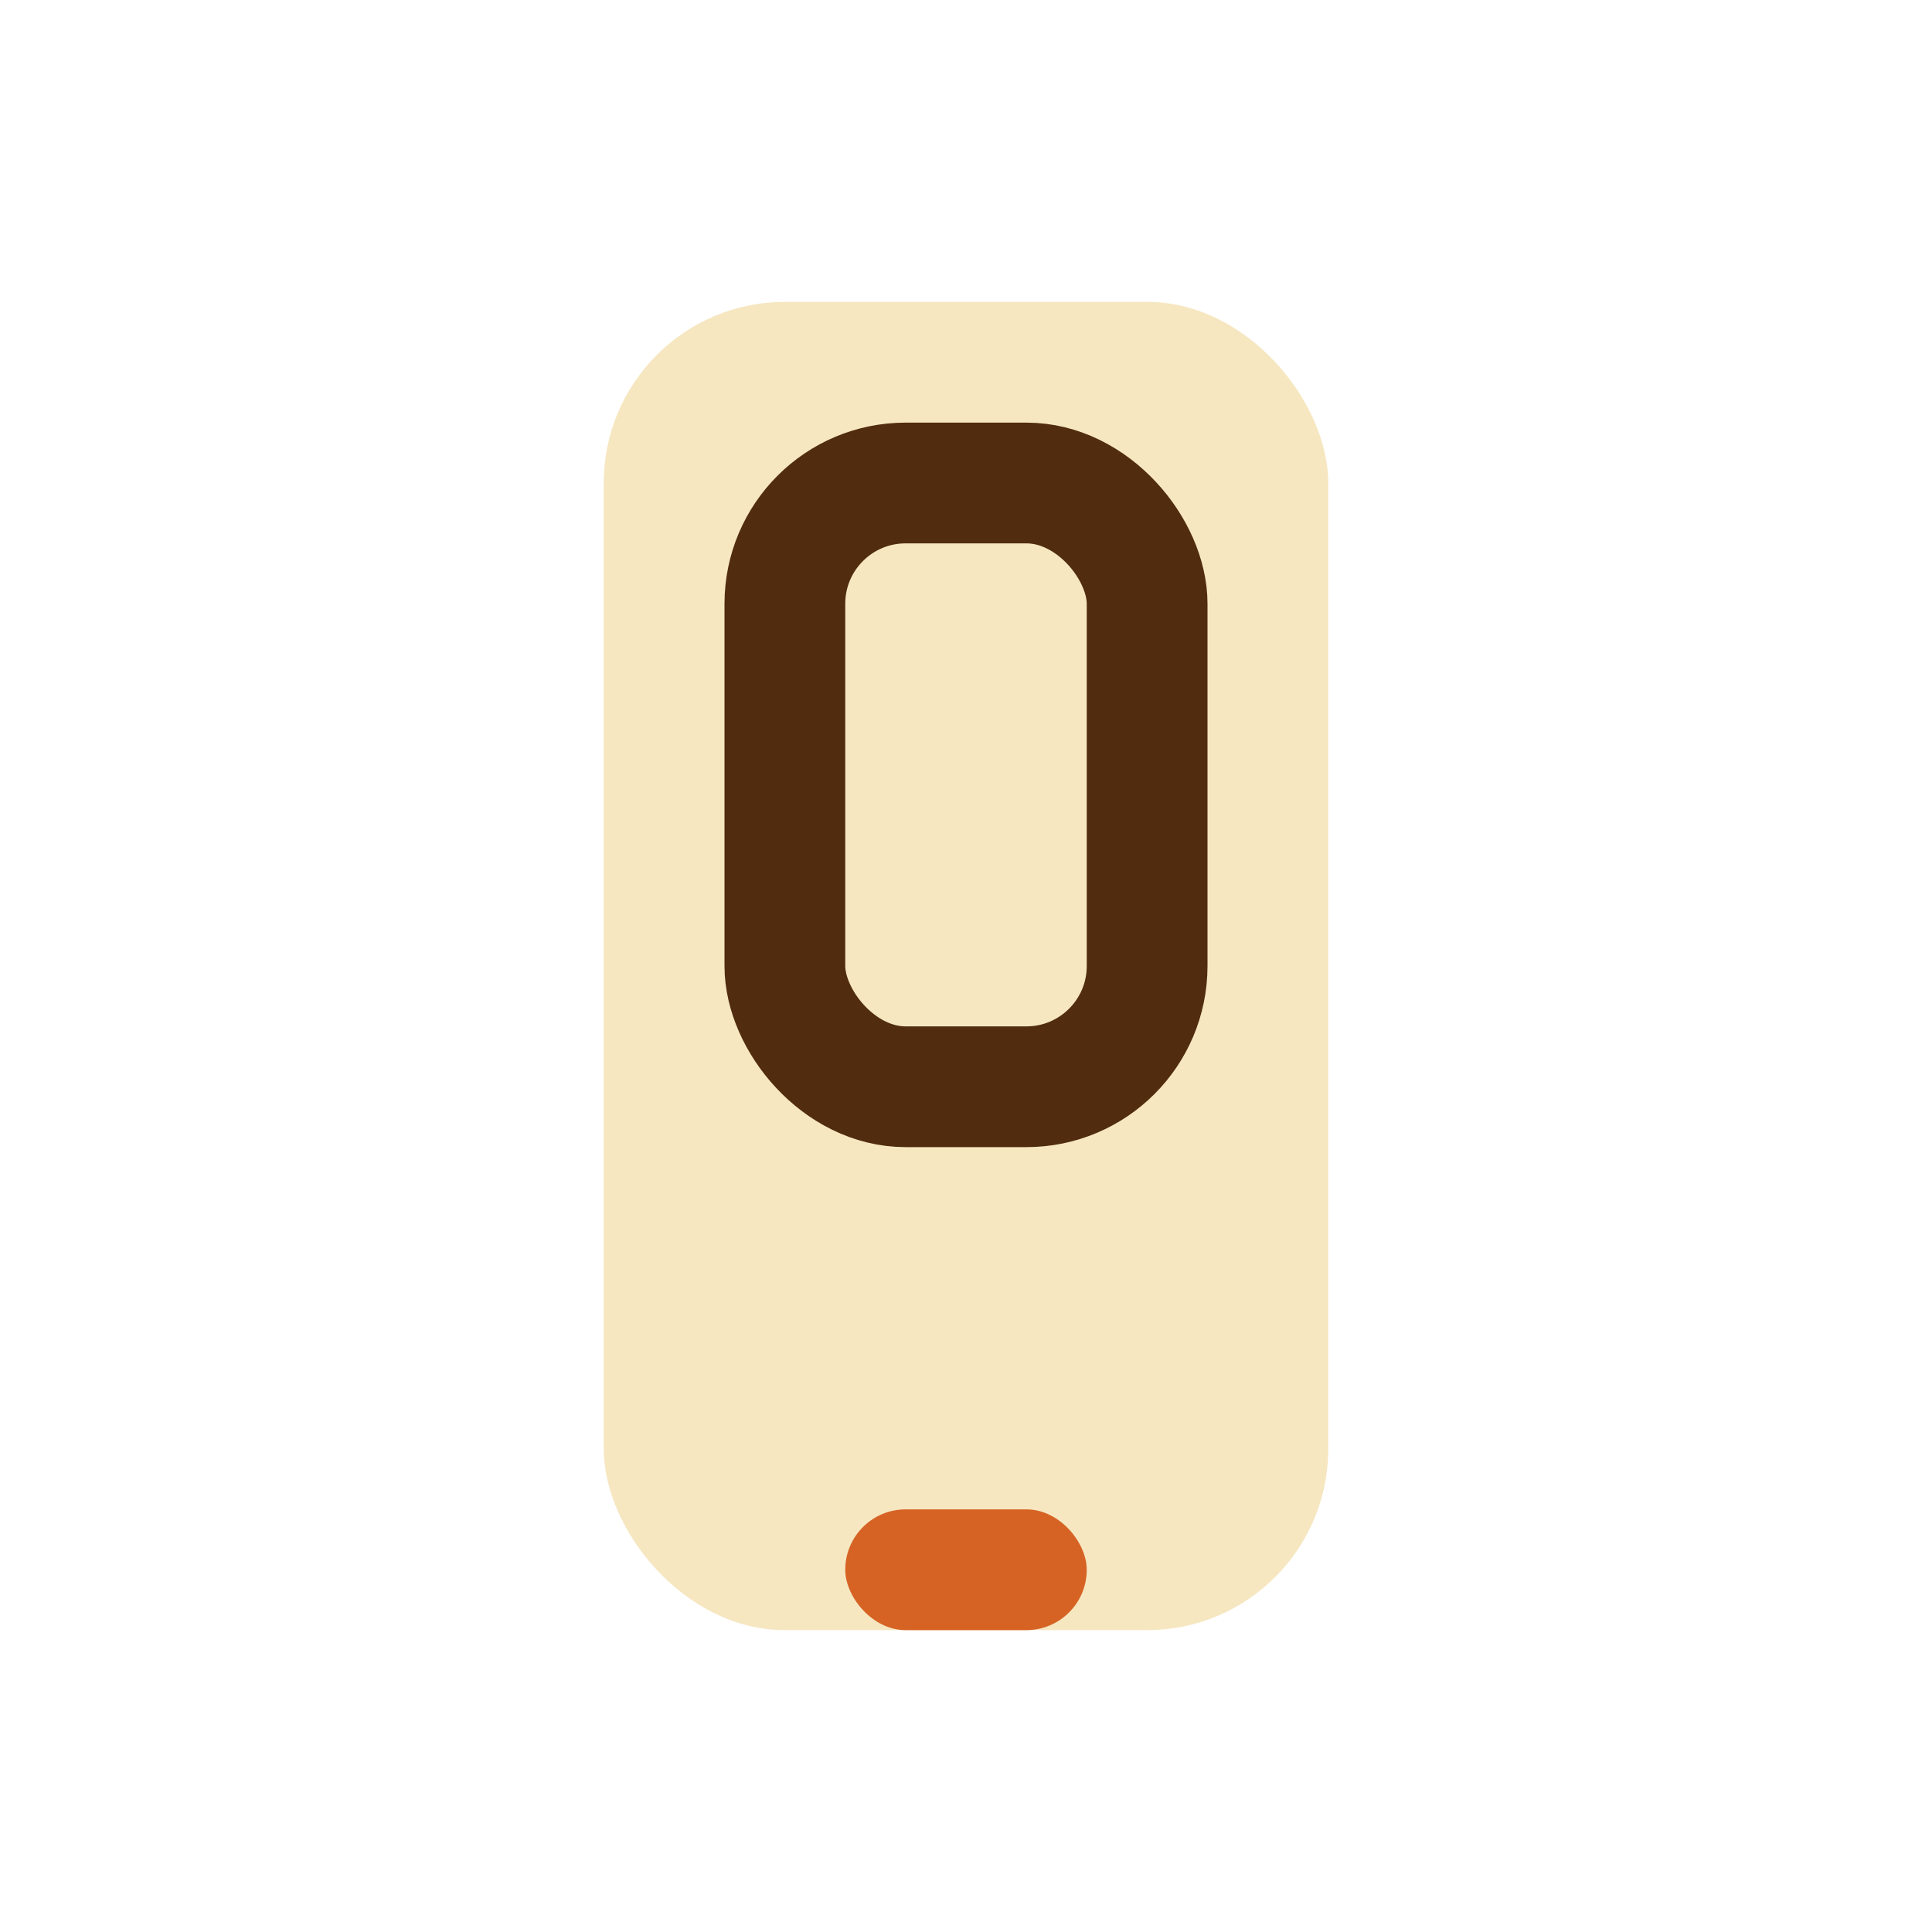
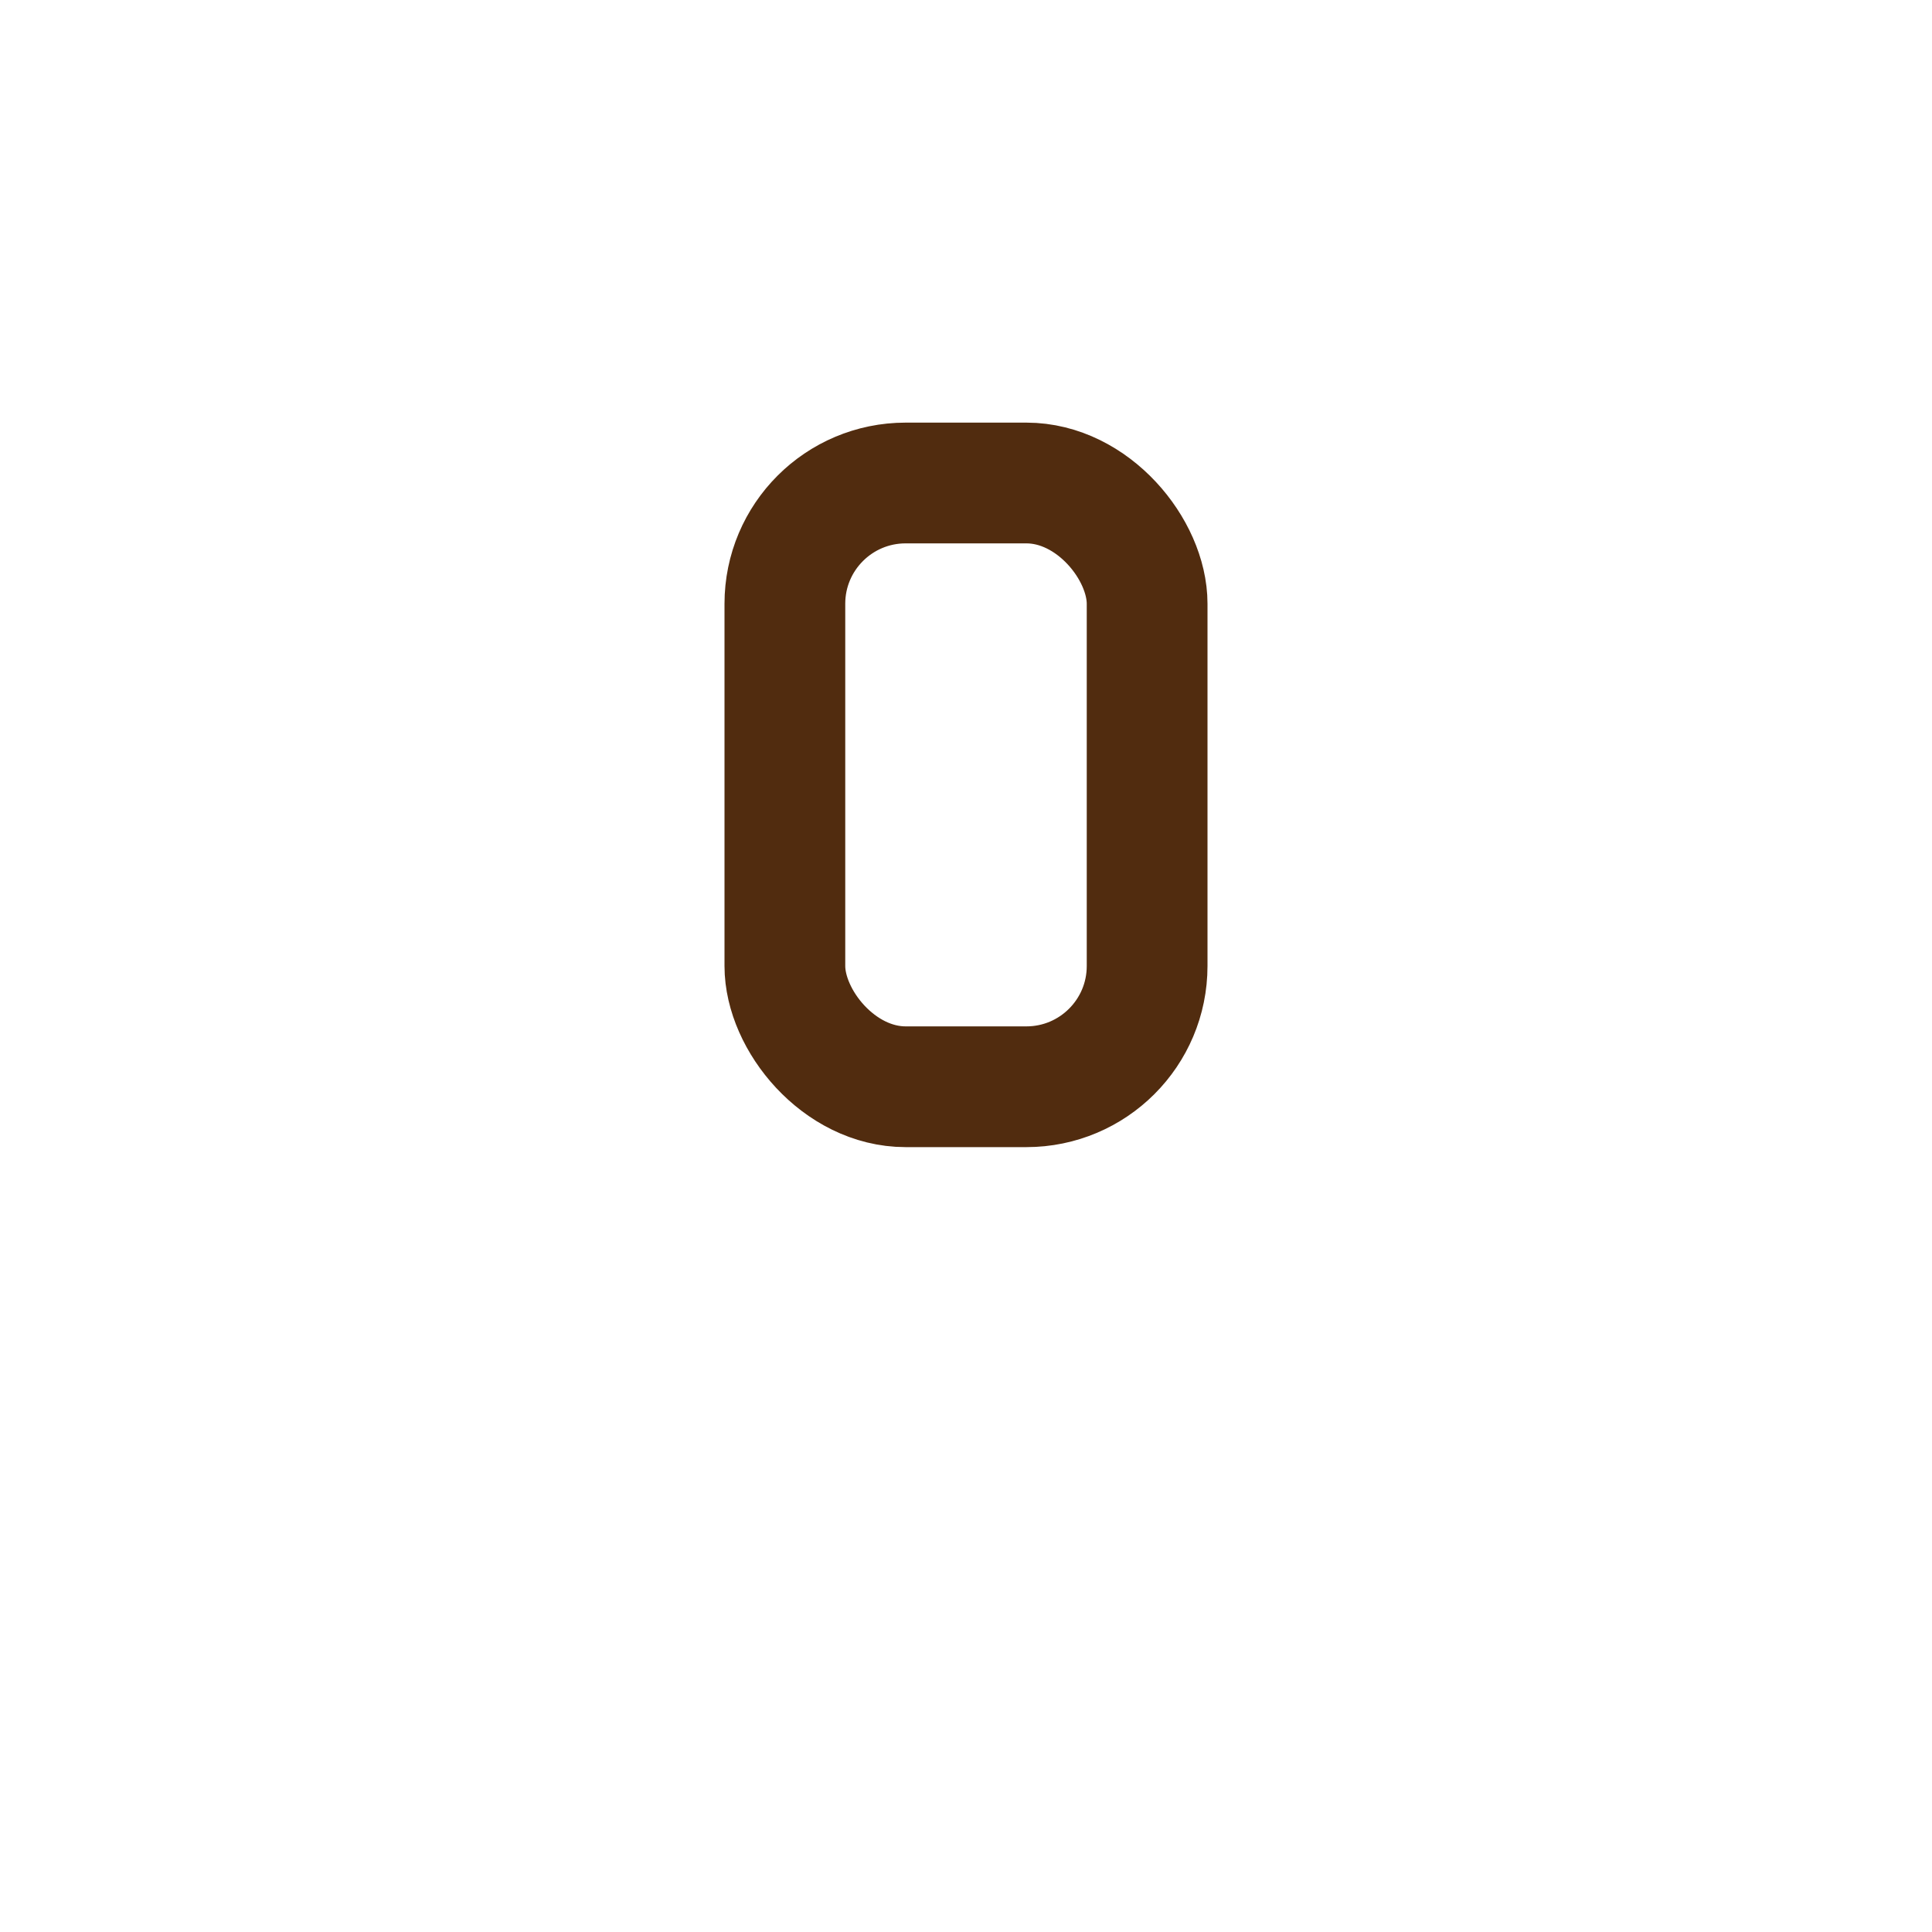
<svg xmlns="http://www.w3.org/2000/svg" width="32" height="32" viewBox="0 0 32 32">
-   <rect x="10" y="5" width="12" height="22" rx="3" fill="#F6E7C1" />
-   <rect x="14" y="25" width="4" height="2" rx="1" fill="#D66324" />
  <rect x="13" y="8" width="6" height="10" rx="2" fill="none" stroke="#512C0F" stroke-width="2" />
</svg>